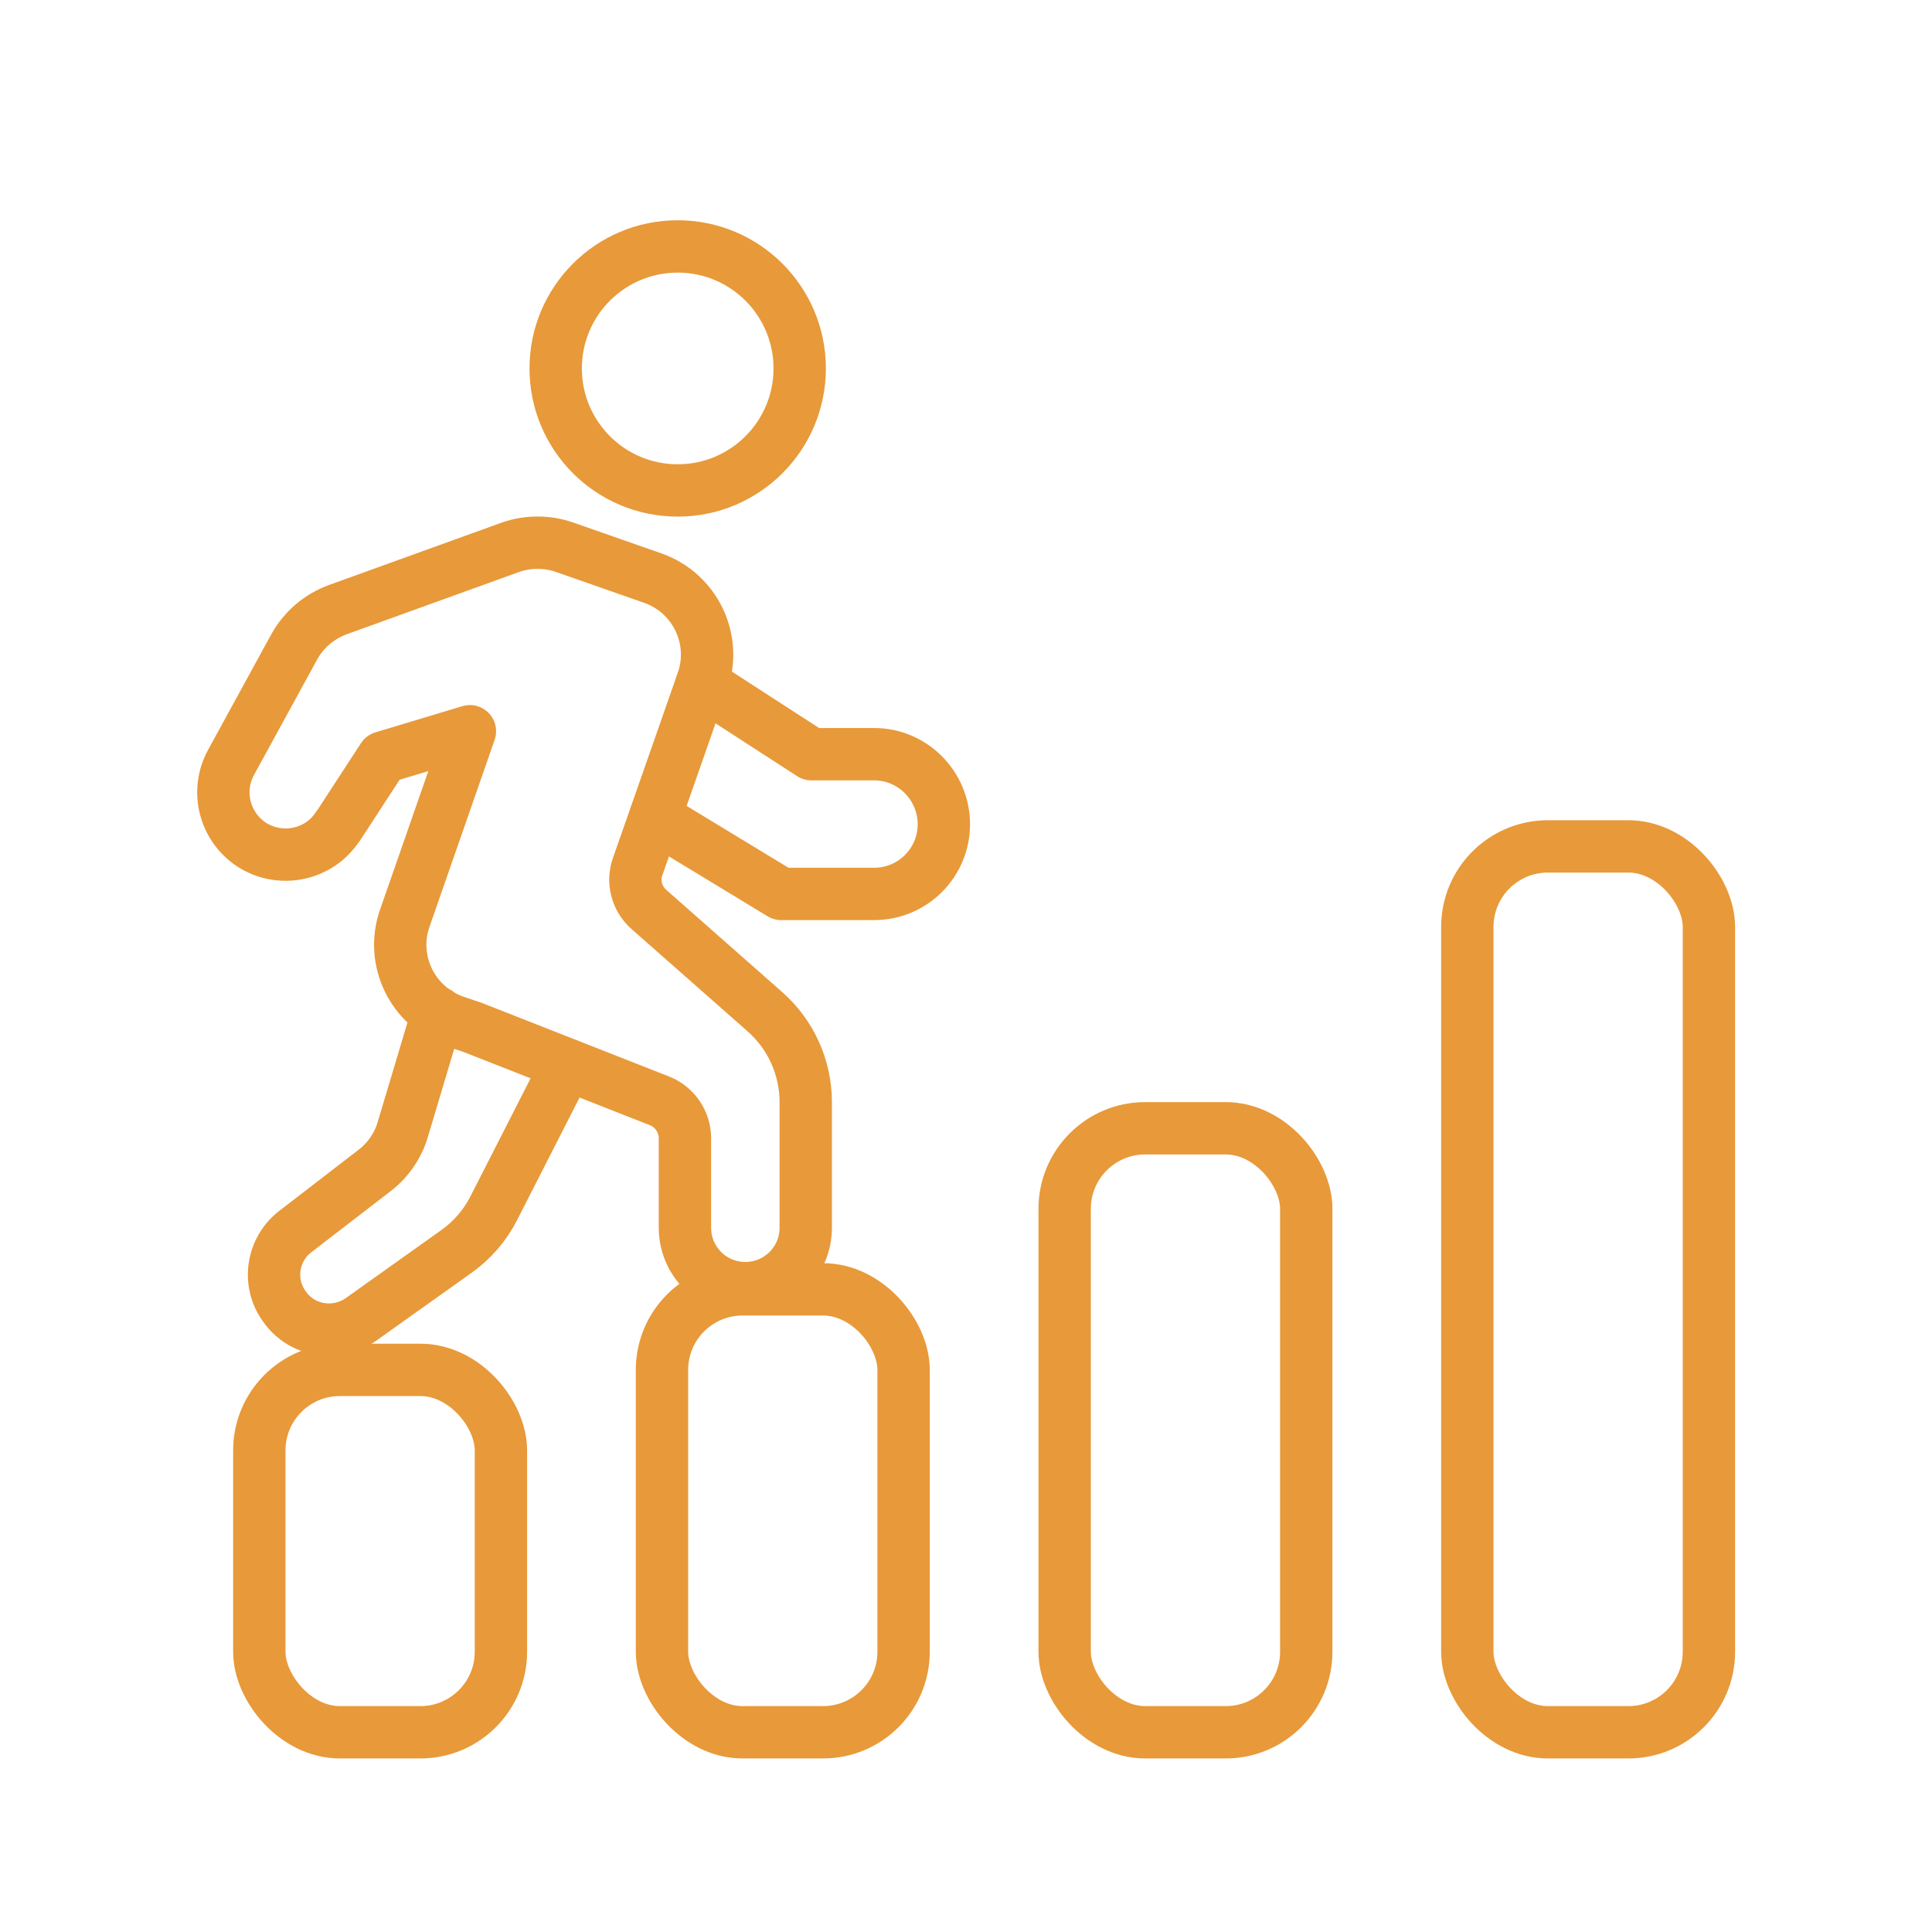
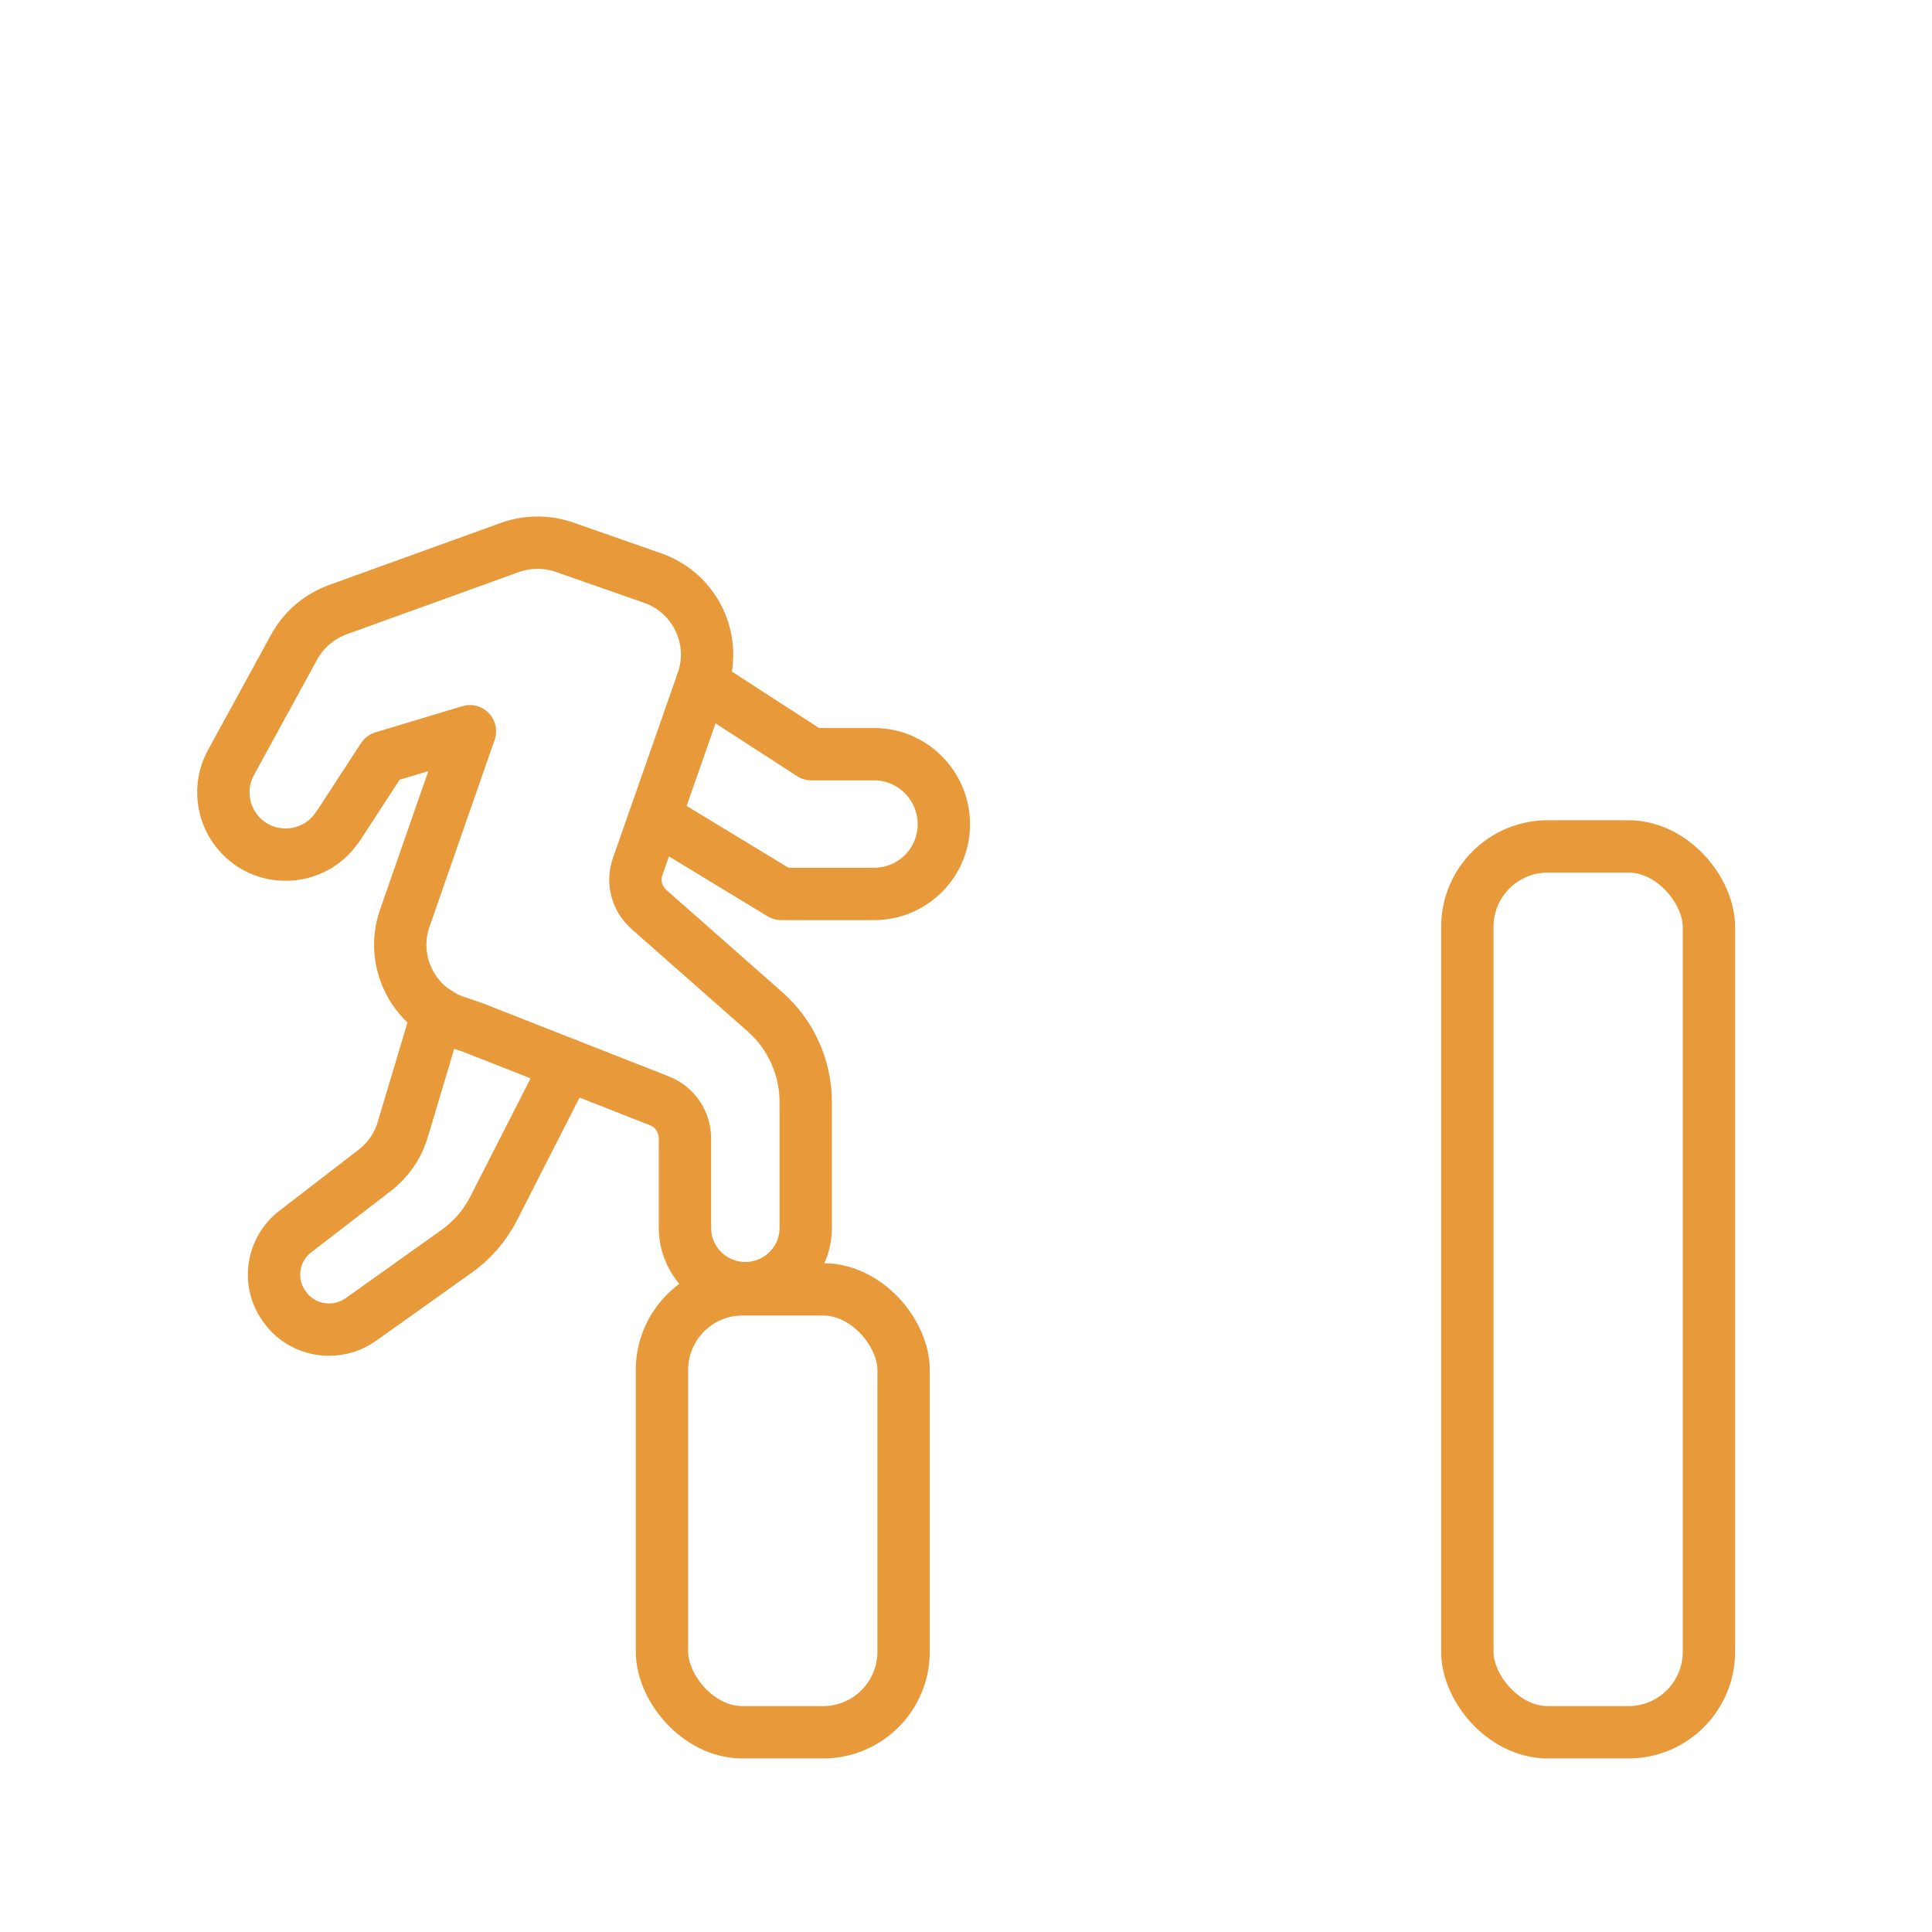
<svg xmlns="http://www.w3.org/2000/svg" id="Layer_29" data-name="Layer 29" viewBox="0 0 47.98 47.98">
  <defs>
    <style>
      .cls-1 {
        fill: none;
        stroke: #e89939;
        stroke-linecap: round;
        stroke-linejoin: round;
        stroke-width: 1.3px;
      }
    </style>
  </defs>
  <g id="Career">
-     <circle class="cls-1" cx="16.83" cy="9.15" r="3.03" />
    <path class="cls-1" d="m17.43,16.97l2.72,1.76h1.56c.95,0,1.73.78,1.73,1.74s-.78,1.73-1.73,1.73h-2.31l-3.13-1.9" />
    <path class="cls-1" d="m14.08,26.44l-1.82,3.57c-.22.43-.54.8-.94,1.08l-2.36,1.68c-.24.17-.52.25-.79.25-.43,0-.85-.2-1.11-.58-.43-.59-.3-1.42.28-1.86l1.96-1.51c.33-.25.58-.61.7-1.01l.87-2.91" />
    <path class="cls-1" d="m8.39,20.53l1.12-1.72,2.16-.65-1.62,4.65c-.36,1.04.19,2.18,1.23,2.55l.47.16,4.63,1.82c.38.15.63.52.63.93v2.22c0,.83.67,1.5,1.5,1.5s1.5-.67,1.5-1.5v-3.12c0-.86-.37-1.68-1.02-2.25l-2.87-2.53c-.31-.27-.42-.7-.28-1.08l1.61-4.6c.36-1.04-.19-2.18-1.23-2.55l-2.2-.77c-.43-.15-.91-.15-1.34,0l-4.29,1.55c-.46.17-.84.49-1.08.92l-1.57,2.87c-.39.71-.17,1.59.5,2.04h0c.72.47,1.69.27,2.15-.45Z" />
-     <rect class="cls-1" x="6.44" y="34.02" width="6" height="9" rx="2" ry="2" />
    <rect class="cls-1" x="16.44" y="32.02" width="6" height="11" rx="2" ry="2" />
-     <rect class="cls-1" x="26.44" y="28.02" width="6" height="15" rx="2" ry="2" />
    <rect class="cls-1" x="36.44" y="21.02" width="6" height="22" rx="2" ry="2" />
  </g>
</svg>